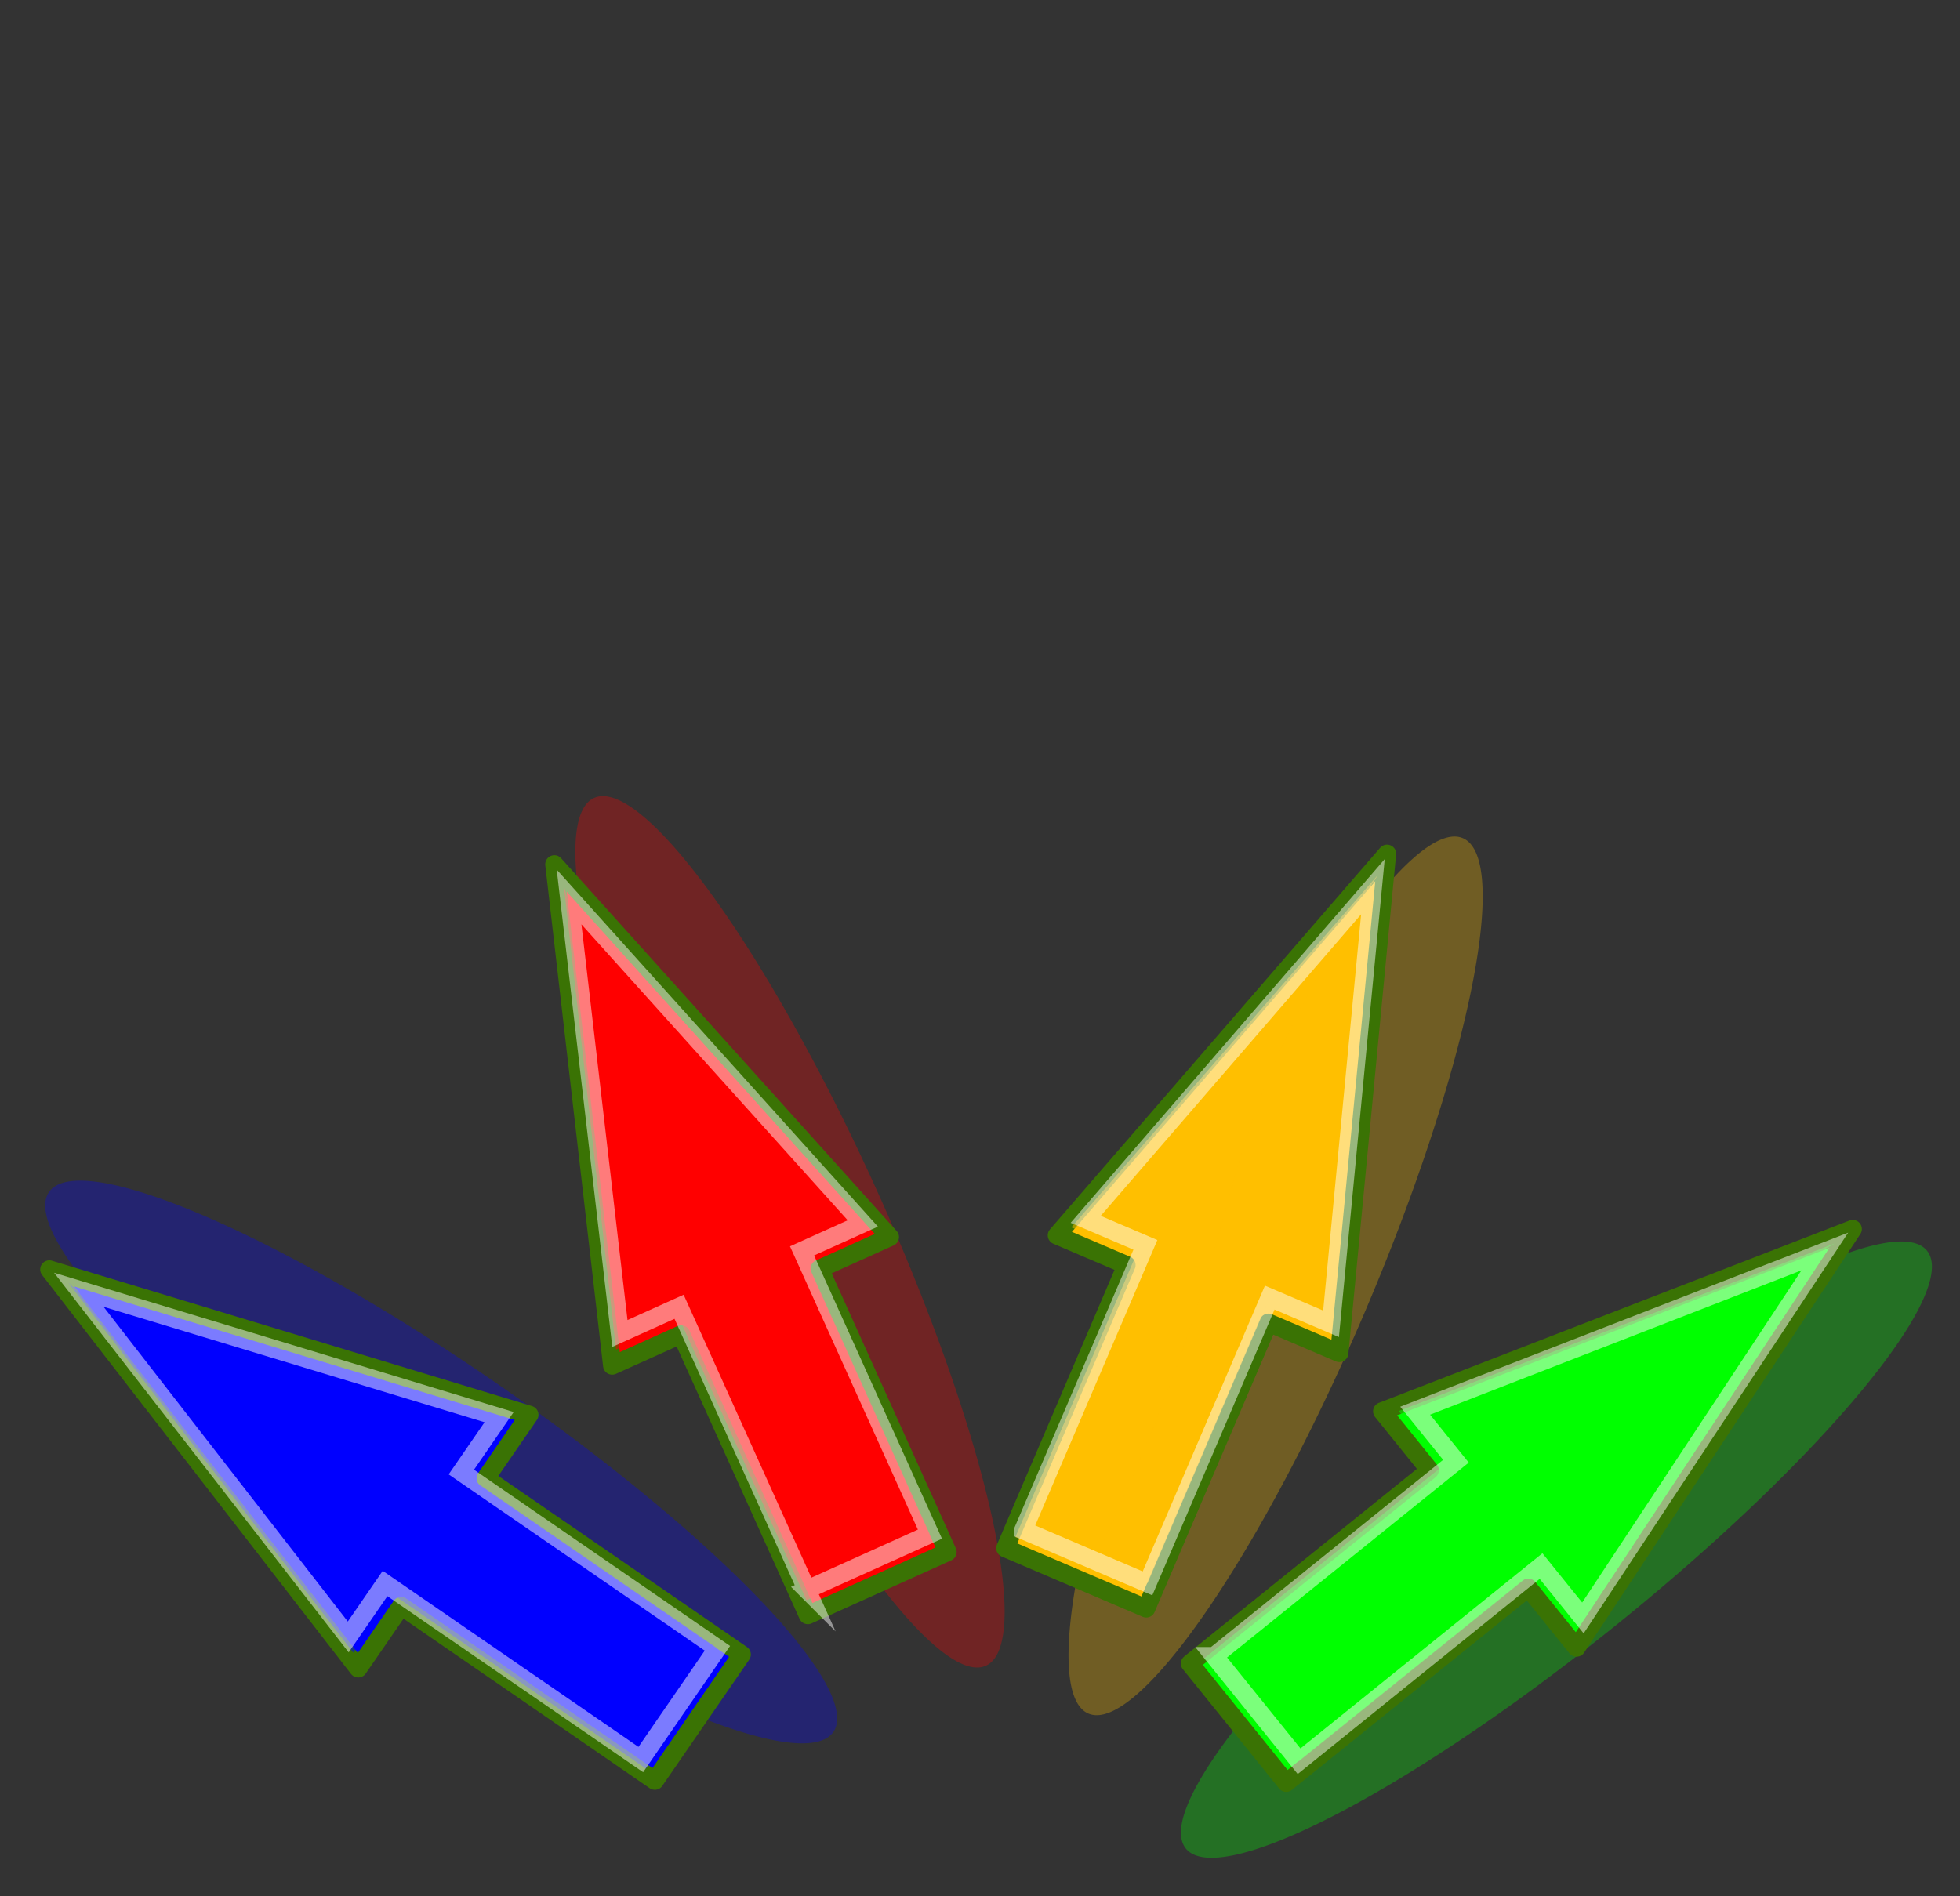
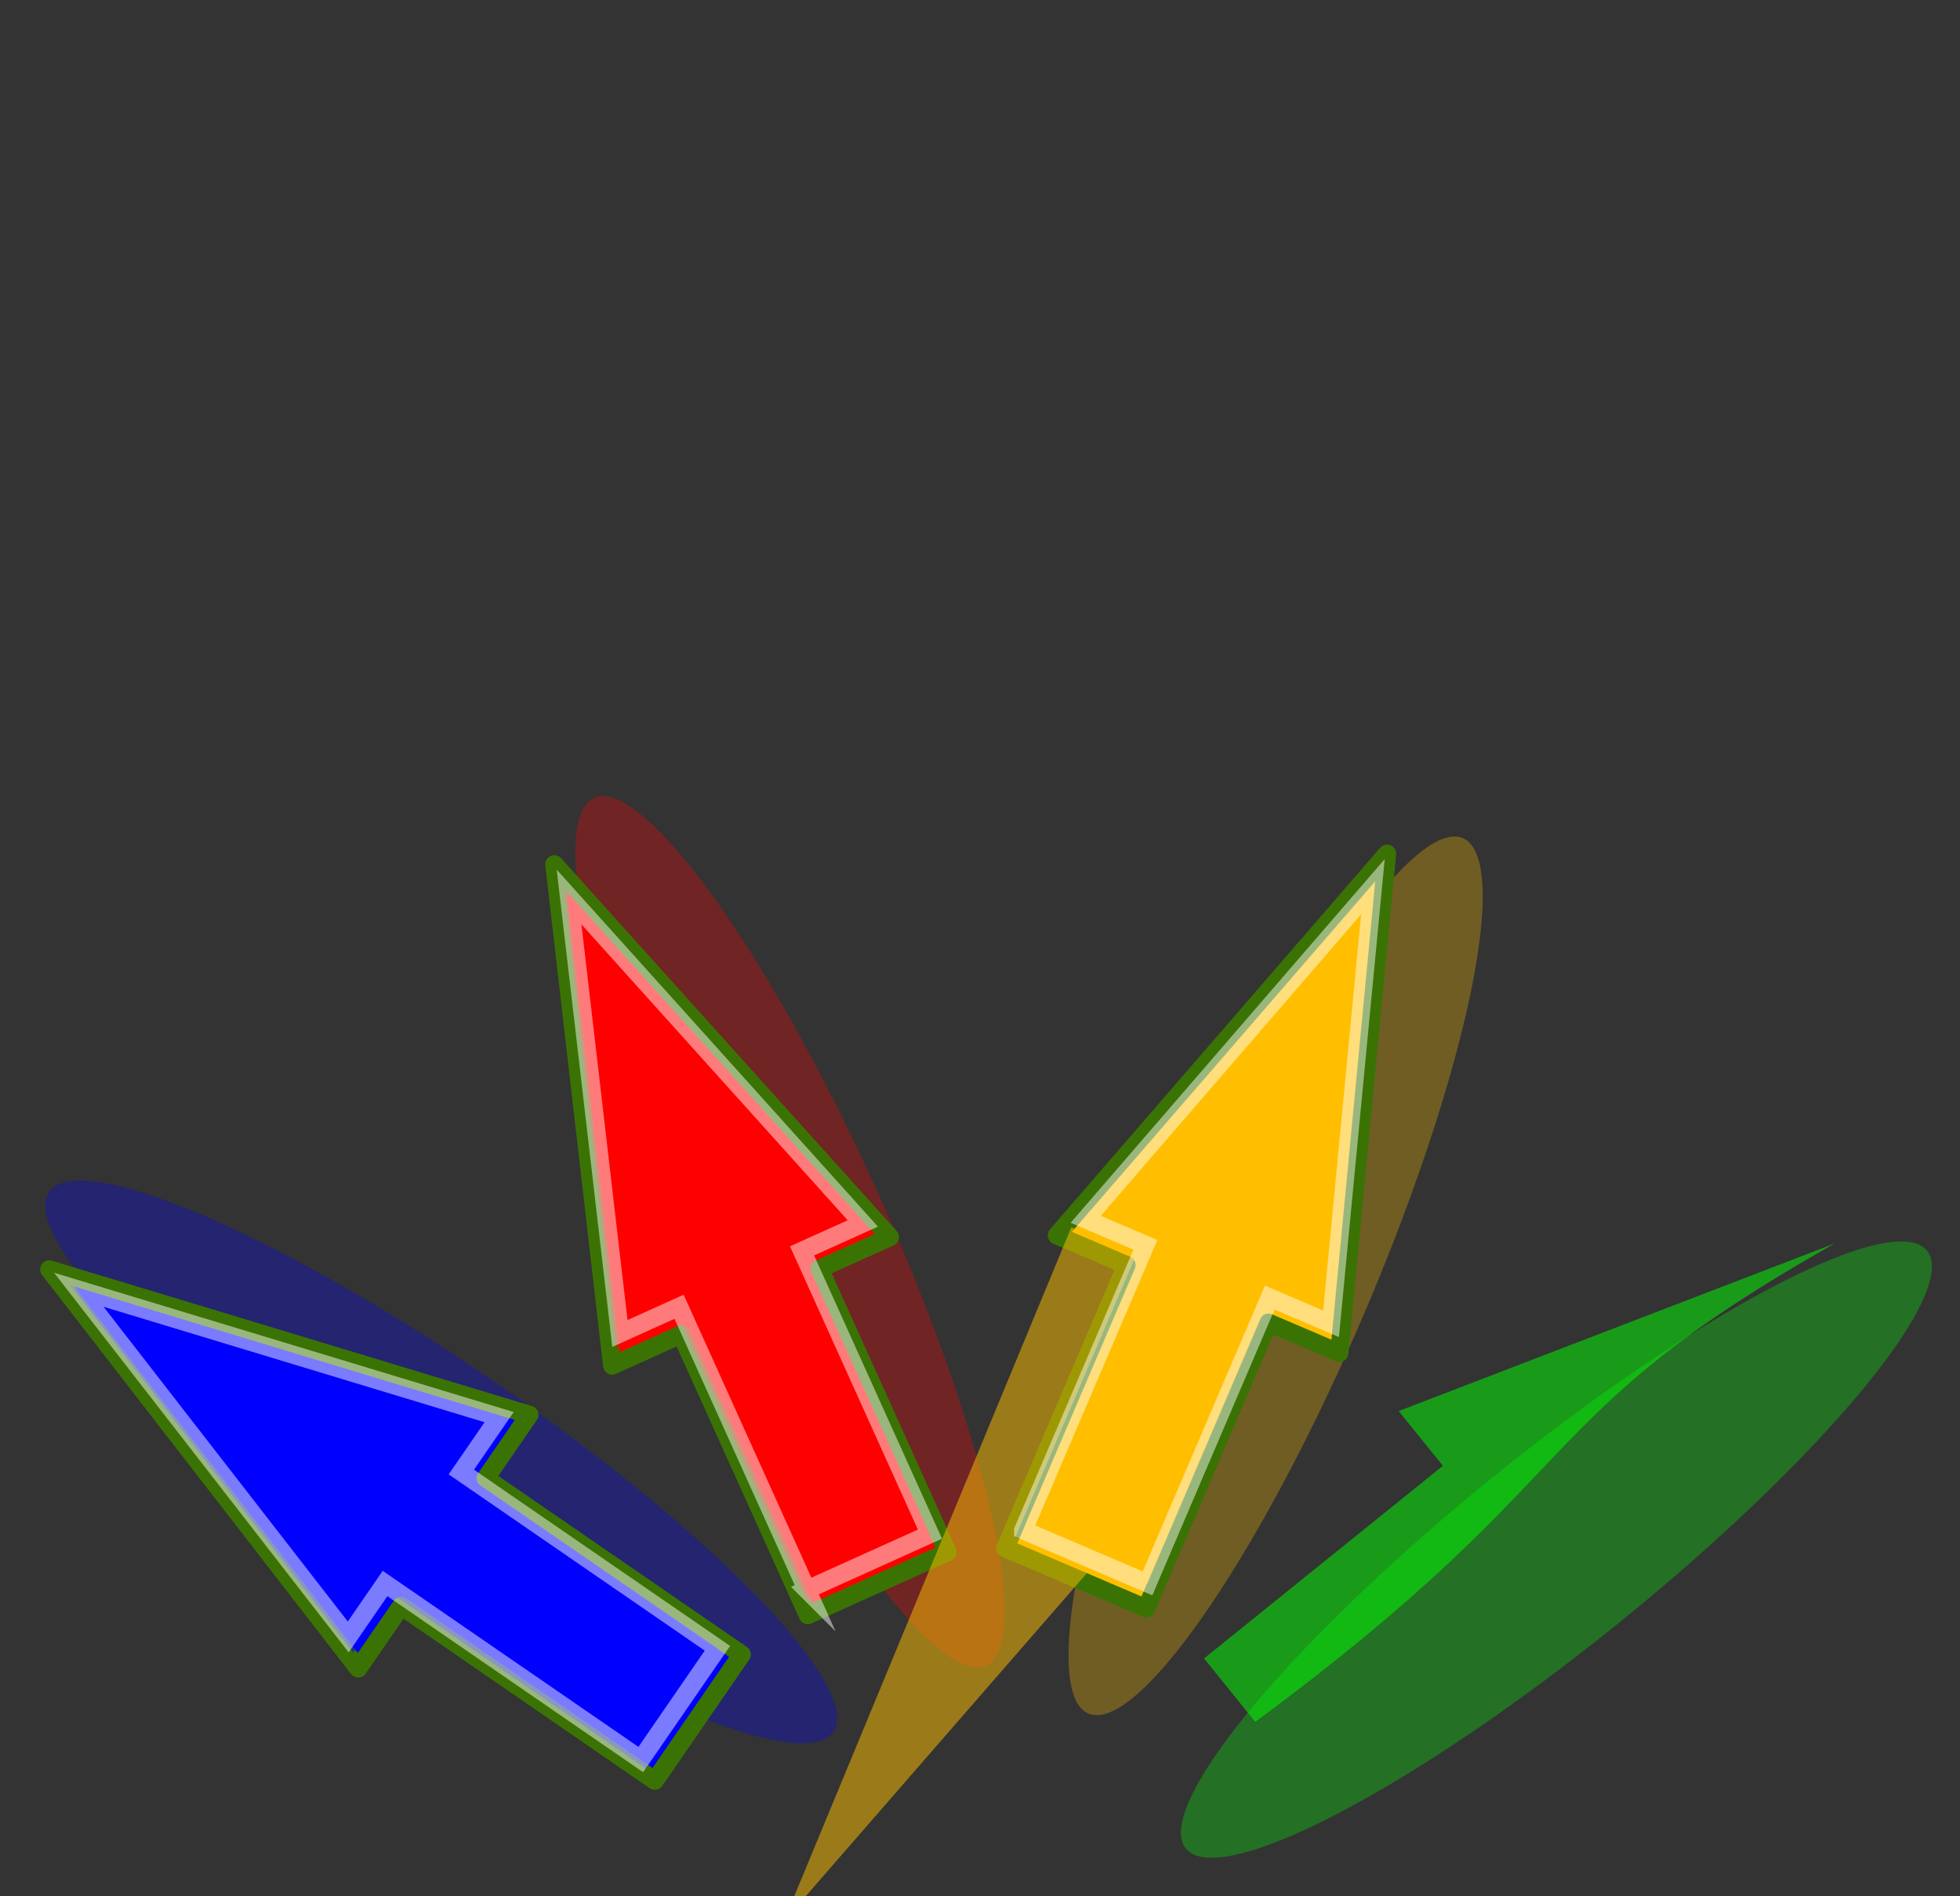
<svg xmlns="http://www.w3.org/2000/svg" width="107.561" height="104.095">
  <rect width="100%" height="100%" fill="#333333" stroke="none" />
  <title>Inward arrows</title>
  <g>
    <title>Layer 1</title>
    <g transform="rotate(-114.292 40.332,68.983) " id="g2562">
      <path d="m66.463,72.298a26.13,5.282 0 1 1 -52.261,0a26.13,5.282 0 1 1 52.261,0z" stroke-miterlimit="10" stroke-dashoffset="0" marker-start="none" marker-mid="none" marker-end="none" fill-rule="evenodd" fill="#ff0000" opacity="0.299" id="path2564" />
      <path d="m20.756,64.539l0,8.409l17.059,0l0,4.228l26.225,-8.366l-26.382,-8.425l0,4.155l-16.903,-0.003z" stroke-miterlimit="10" stroke-linejoin="round" stroke-linecap="round" stroke-dashoffset="0" stroke="#3a7304" marker-start="none" marker-mid="none" marker-end="none" fill-rule="evenodd" fill="#ff0000" id="path2566" />
      <path d="m38.373,60.942l0,3.863l-16.841,0l0,4.474c23.322,0.99 21.855,-3.689 41.235,-0.473l-24.395,-7.864z" stroke-miterlimit="10" stroke-linejoin="round" stroke-linecap="round" stroke-dashoffset="0" marker-start="none" marker-mid="none" marker-end="none" fill-rule="evenodd" fill="#ff0000" opacity="0.508" id="path2568" />
      <path d="m22.048,65.056l0,7.415l17.061,0l0,3.659l22.964,-7.321l-22.985,-7.314l0,3.563l-17.04,-0.002z" stroke-miterlimit="10" stroke-dashoffset="0" stroke="#ffffff" marker-start="none" marker-mid="none" marker-end="none" fill-rule="evenodd" fill="#ff0000" opacity="0.481" id="path2570" />
    </g>
    <g transform="rotate(-145.455 22.332,82.983) " id="svg_2">
      <path d="m48.463,86.298a26.13,5.282 0 1 1 -52.261,0a26.13,5.282 0 1 1 52.261,0z" stroke-miterlimit="10" stroke-dashoffset="0" marker-start="none" marker-mid="none" marker-end="none" fill-rule="evenodd" fill="#0000ff" opacity="0.299" id="svg_3" />
      <path d="m2.756,78.539l0,8.409l17.059,0l0,4.228l26.225,-8.366l-26.382,-8.425l0,4.155l-16.903,-0.003z" stroke-miterlimit="10" stroke-linejoin="round" stroke-linecap="round" stroke-dashoffset="0" stroke="#3a7304" marker-start="none" marker-mid="none" marker-end="none" fill-rule="evenodd" fill="#0000ff" id="svg_4" />
      <path d="m20.373,74.942l0,3.863l-16.841,0l0,4.474c23.322,0.99 21.855,-3.689 41.235,-0.473l-24.395,-7.864z" stroke-miterlimit="10" stroke-linejoin="round" stroke-linecap="round" stroke-dashoffset="0" marker-start="none" marker-mid="none" marker-end="none" fill-rule="evenodd" fill="#0000ff" opacity="0.508" id="svg_5" />
      <path d="m4.048,79.056l0,7.415l17.061,0l0,3.659l22.964,-7.321l-22.985,-7.314l0,3.563l-17.04,-0.002z" stroke-miterlimit="10" stroke-dashoffset="0" stroke="#ffffff" marker-start="none" marker-mid="none" marker-end="none" fill-rule="evenodd" fill="#0000ff" opacity="0.481" id="svg_6" />
    </g>
    <g transform="rotate(-66.847 67.332,68.893) " id="svg_7">
      <path d="m93.463,71.798a26.13,5.282 0 1 1 -52.261,0a26.13,5.282 0 1 1 52.261,0z" stroke-miterlimit="10" stroke-dashoffset="0" marker-start="none" marker-mid="none" marker-end="none" fill-rule="evenodd" fill="#ffbf00" opacity="0.299" id="svg_8" />
      <path d="m47.756,64.039l0,8.409l17.059,0l0,4.228l26.225,-8.366l-26.382,-8.425l0,4.155l-16.903,-0.003z" stroke-miterlimit="10" stroke-linejoin="round" stroke-linecap="round" stroke-dashoffset="0" stroke="#3a7304" marker-start="none" marker-mid="none" marker-end="none" fill-rule="evenodd" fill="#ffbf00" id="svg_9" />
-       <path d="m65.373,60.442l0,3.863l-16.841,0l0,4.474c23.322,0.99 21.855,-3.689 41.235,-0.473l-24.395,-7.864z" stroke-miterlimit="10" stroke-linejoin="round" stroke-linecap="round" stroke-dashoffset="0" marker-start="none" marker-mid="none" marker-end="none" fill-rule="evenodd" fill="#ffbf00" opacity="0.508" id="svg_10" />
+       <path d="m65.373,60.442l0,3.863l-16.841,0l0,4.474l-24.395,-7.864z" stroke-miterlimit="10" stroke-linejoin="round" stroke-linecap="round" stroke-dashoffset="0" marker-start="none" marker-mid="none" marker-end="none" fill-rule="evenodd" fill="#ffbf00" opacity="0.508" id="svg_10" />
      <path d="m49.048,64.556l0,7.415l17.061,0l0,3.659l22.964,-7.321l-22.985,-7.314l0,3.563l-17.04,-0.002z" stroke-miterlimit="10" stroke-dashoffset="0" stroke="#ffffff" marker-start="none" marker-mid="none" marker-end="none" fill-rule="evenodd" fill="#ffbf00" opacity="0.481" id="svg_11" />
    </g>
    <g transform="rotate(-38.895 83.332,82.484) " id="svg_12">
      <path d="m109.463,85.798a26.13,5.282 0 1 1 -52.261,0a26.13,5.282 0 1 1 52.261,0z" stroke-miterlimit="10" stroke-dashoffset="0" marker-start="none" marker-mid="none" marker-end="none" fill-rule="evenodd" fill="#00ff00" opacity="0.299" id="svg_13" />
-       <path d="m63.756,78.039l0,8.409l17.059,0l0,4.228l26.225,-8.366l-26.382,-8.425l0,4.155l-16.903,-0.003z" stroke-miterlimit="10" stroke-linejoin="round" stroke-linecap="round" stroke-dashoffset="0" stroke="#3a7304" marker-start="none" marker-mid="none" marker-end="none" fill-rule="evenodd" fill="#00ff00" id="svg_14" />
      <path d="m81.373,74.442l0,3.863l-16.841,0l0,4.474c23.322,0.99 21.855,-3.689 41.235,-0.473l-24.395,-7.864z" stroke-miterlimit="10" stroke-linejoin="round" stroke-linecap="round" stroke-dashoffset="0" marker-start="none" marker-mid="none" marker-end="none" fill-rule="evenodd" fill="#00ff00" opacity="0.508" id="svg_15" />
-       <path d="m65.048,78.556l0,7.415l17.061,0l0,3.659l22.964,-7.321l-22.985,-7.314l0,3.563l-17.04,-0.002z" stroke-miterlimit="10" stroke-dashoffset="0" stroke="#ffffff" marker-start="none" marker-mid="none" marker-end="none" fill-rule="evenodd" fill="#00ff00" opacity="0.481" id="svg_16" />
    </g>
  </g>
</svg>